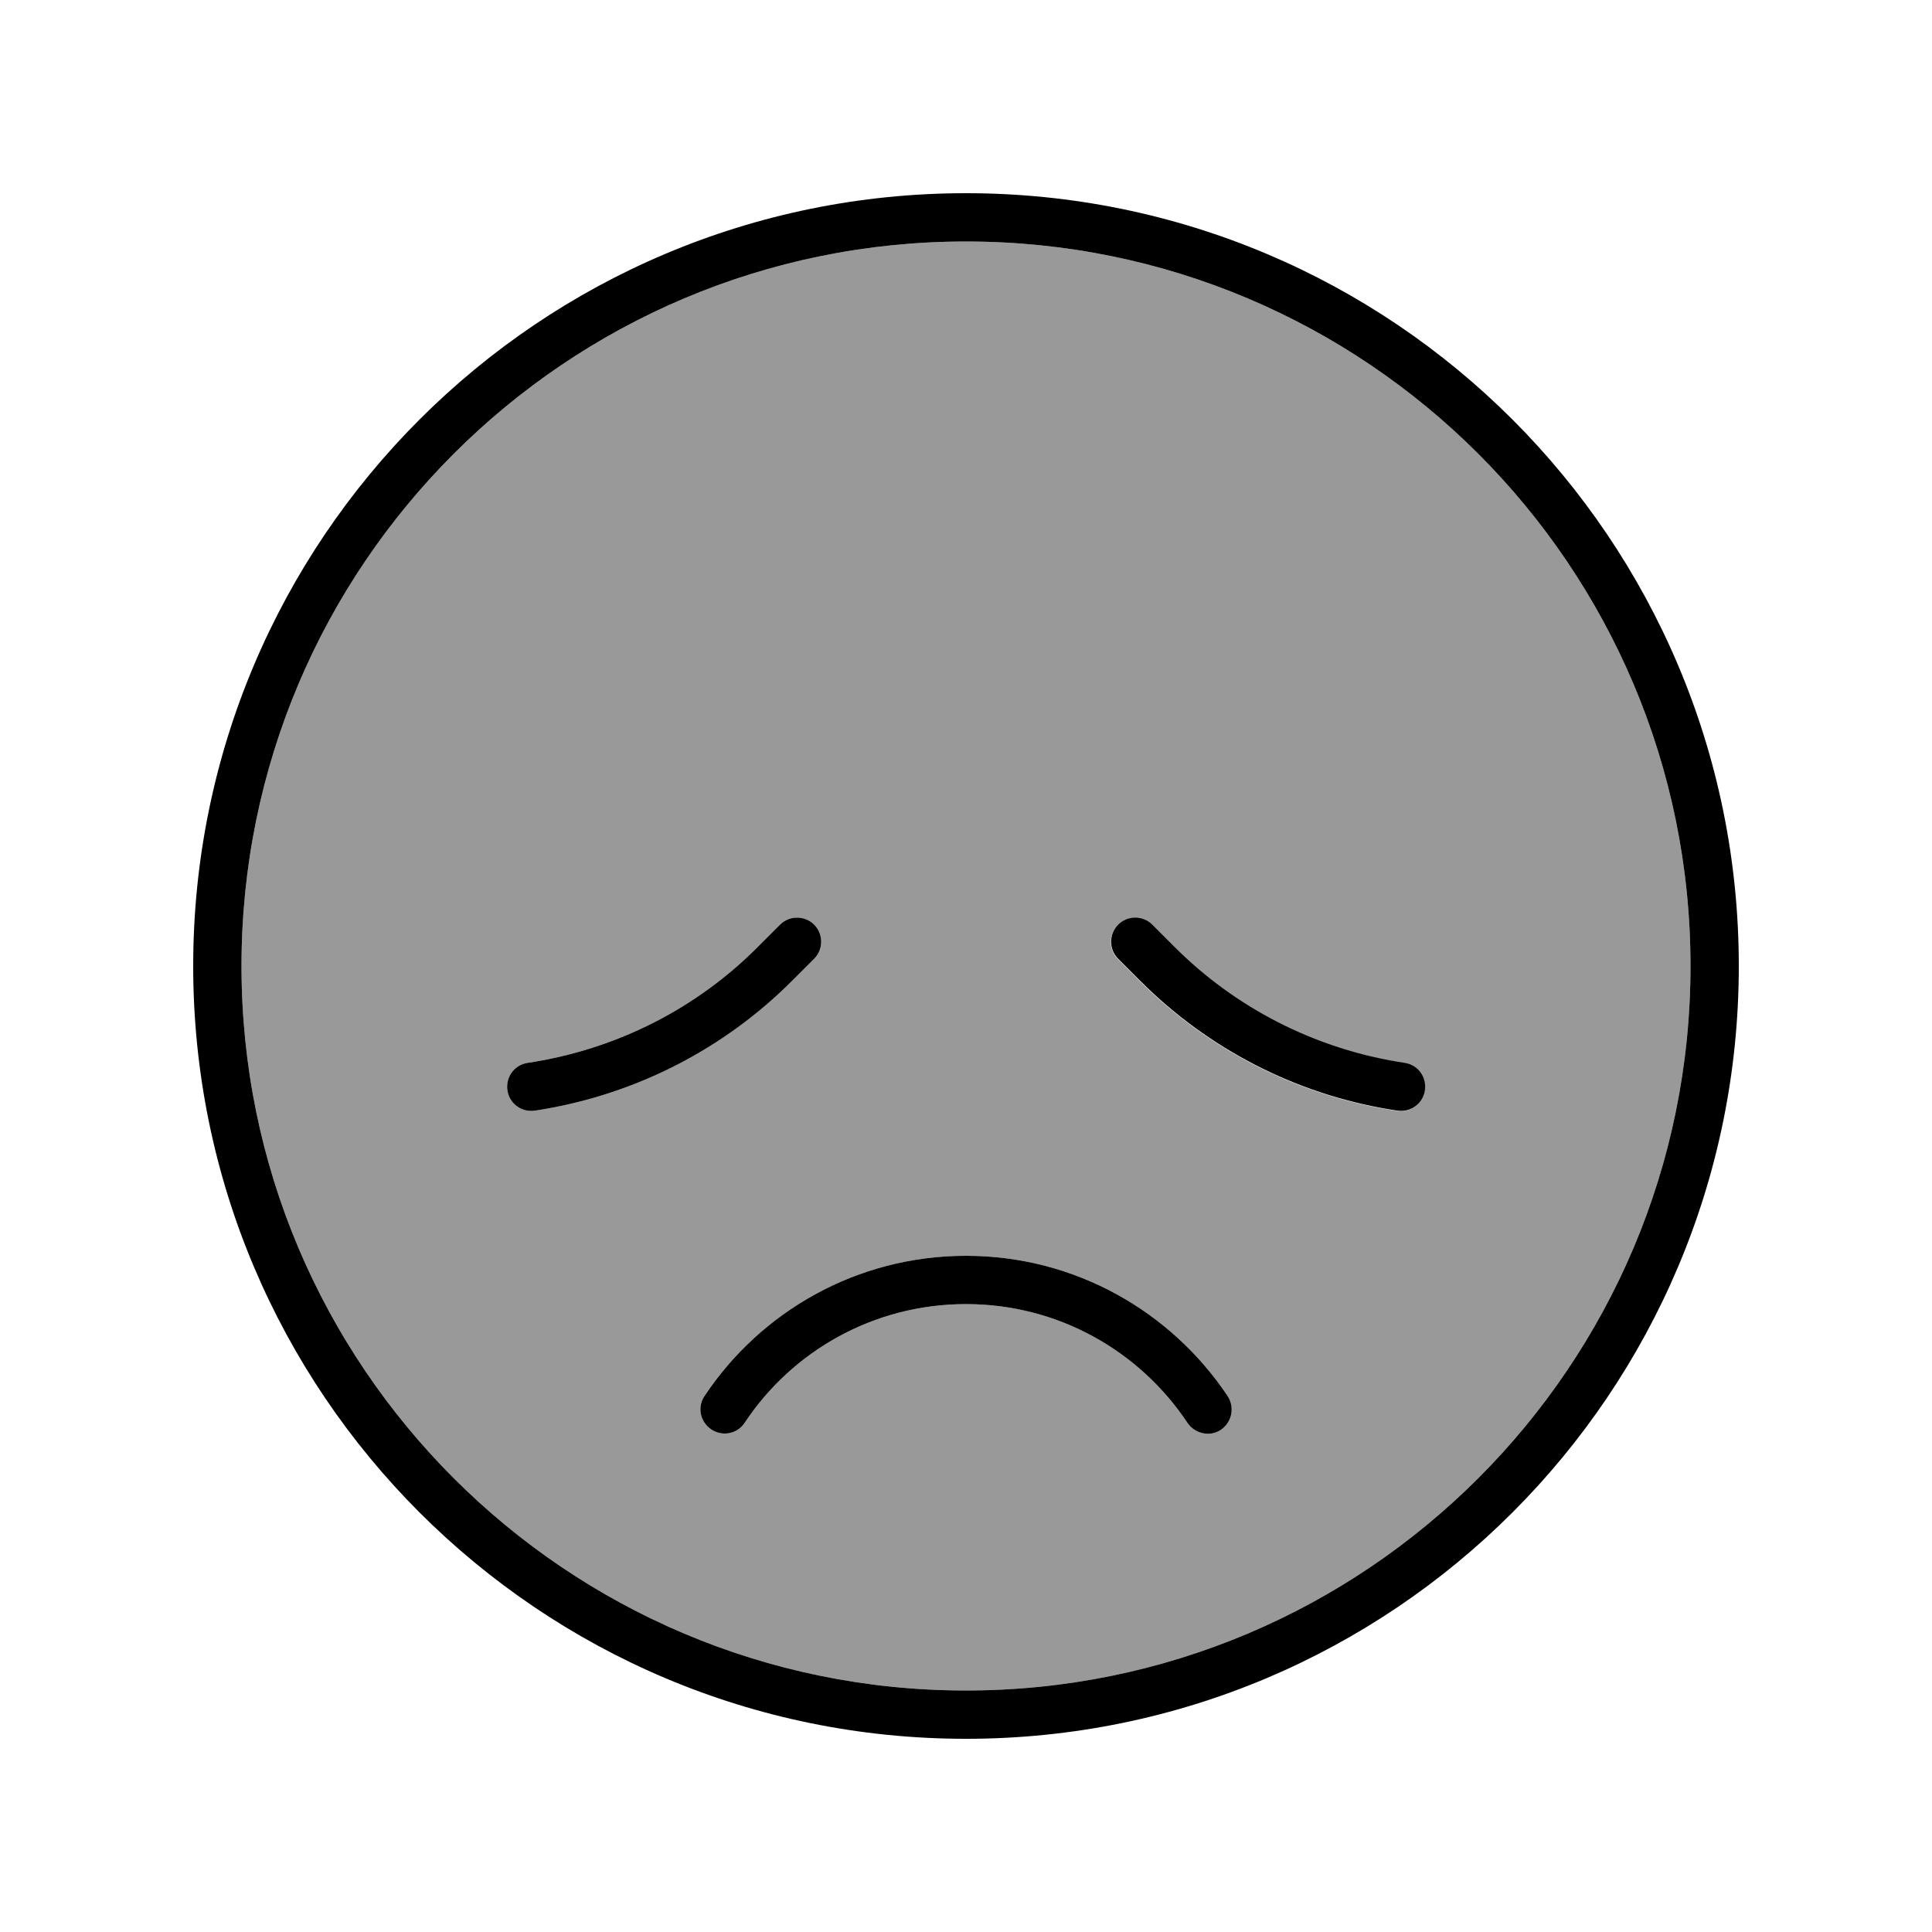
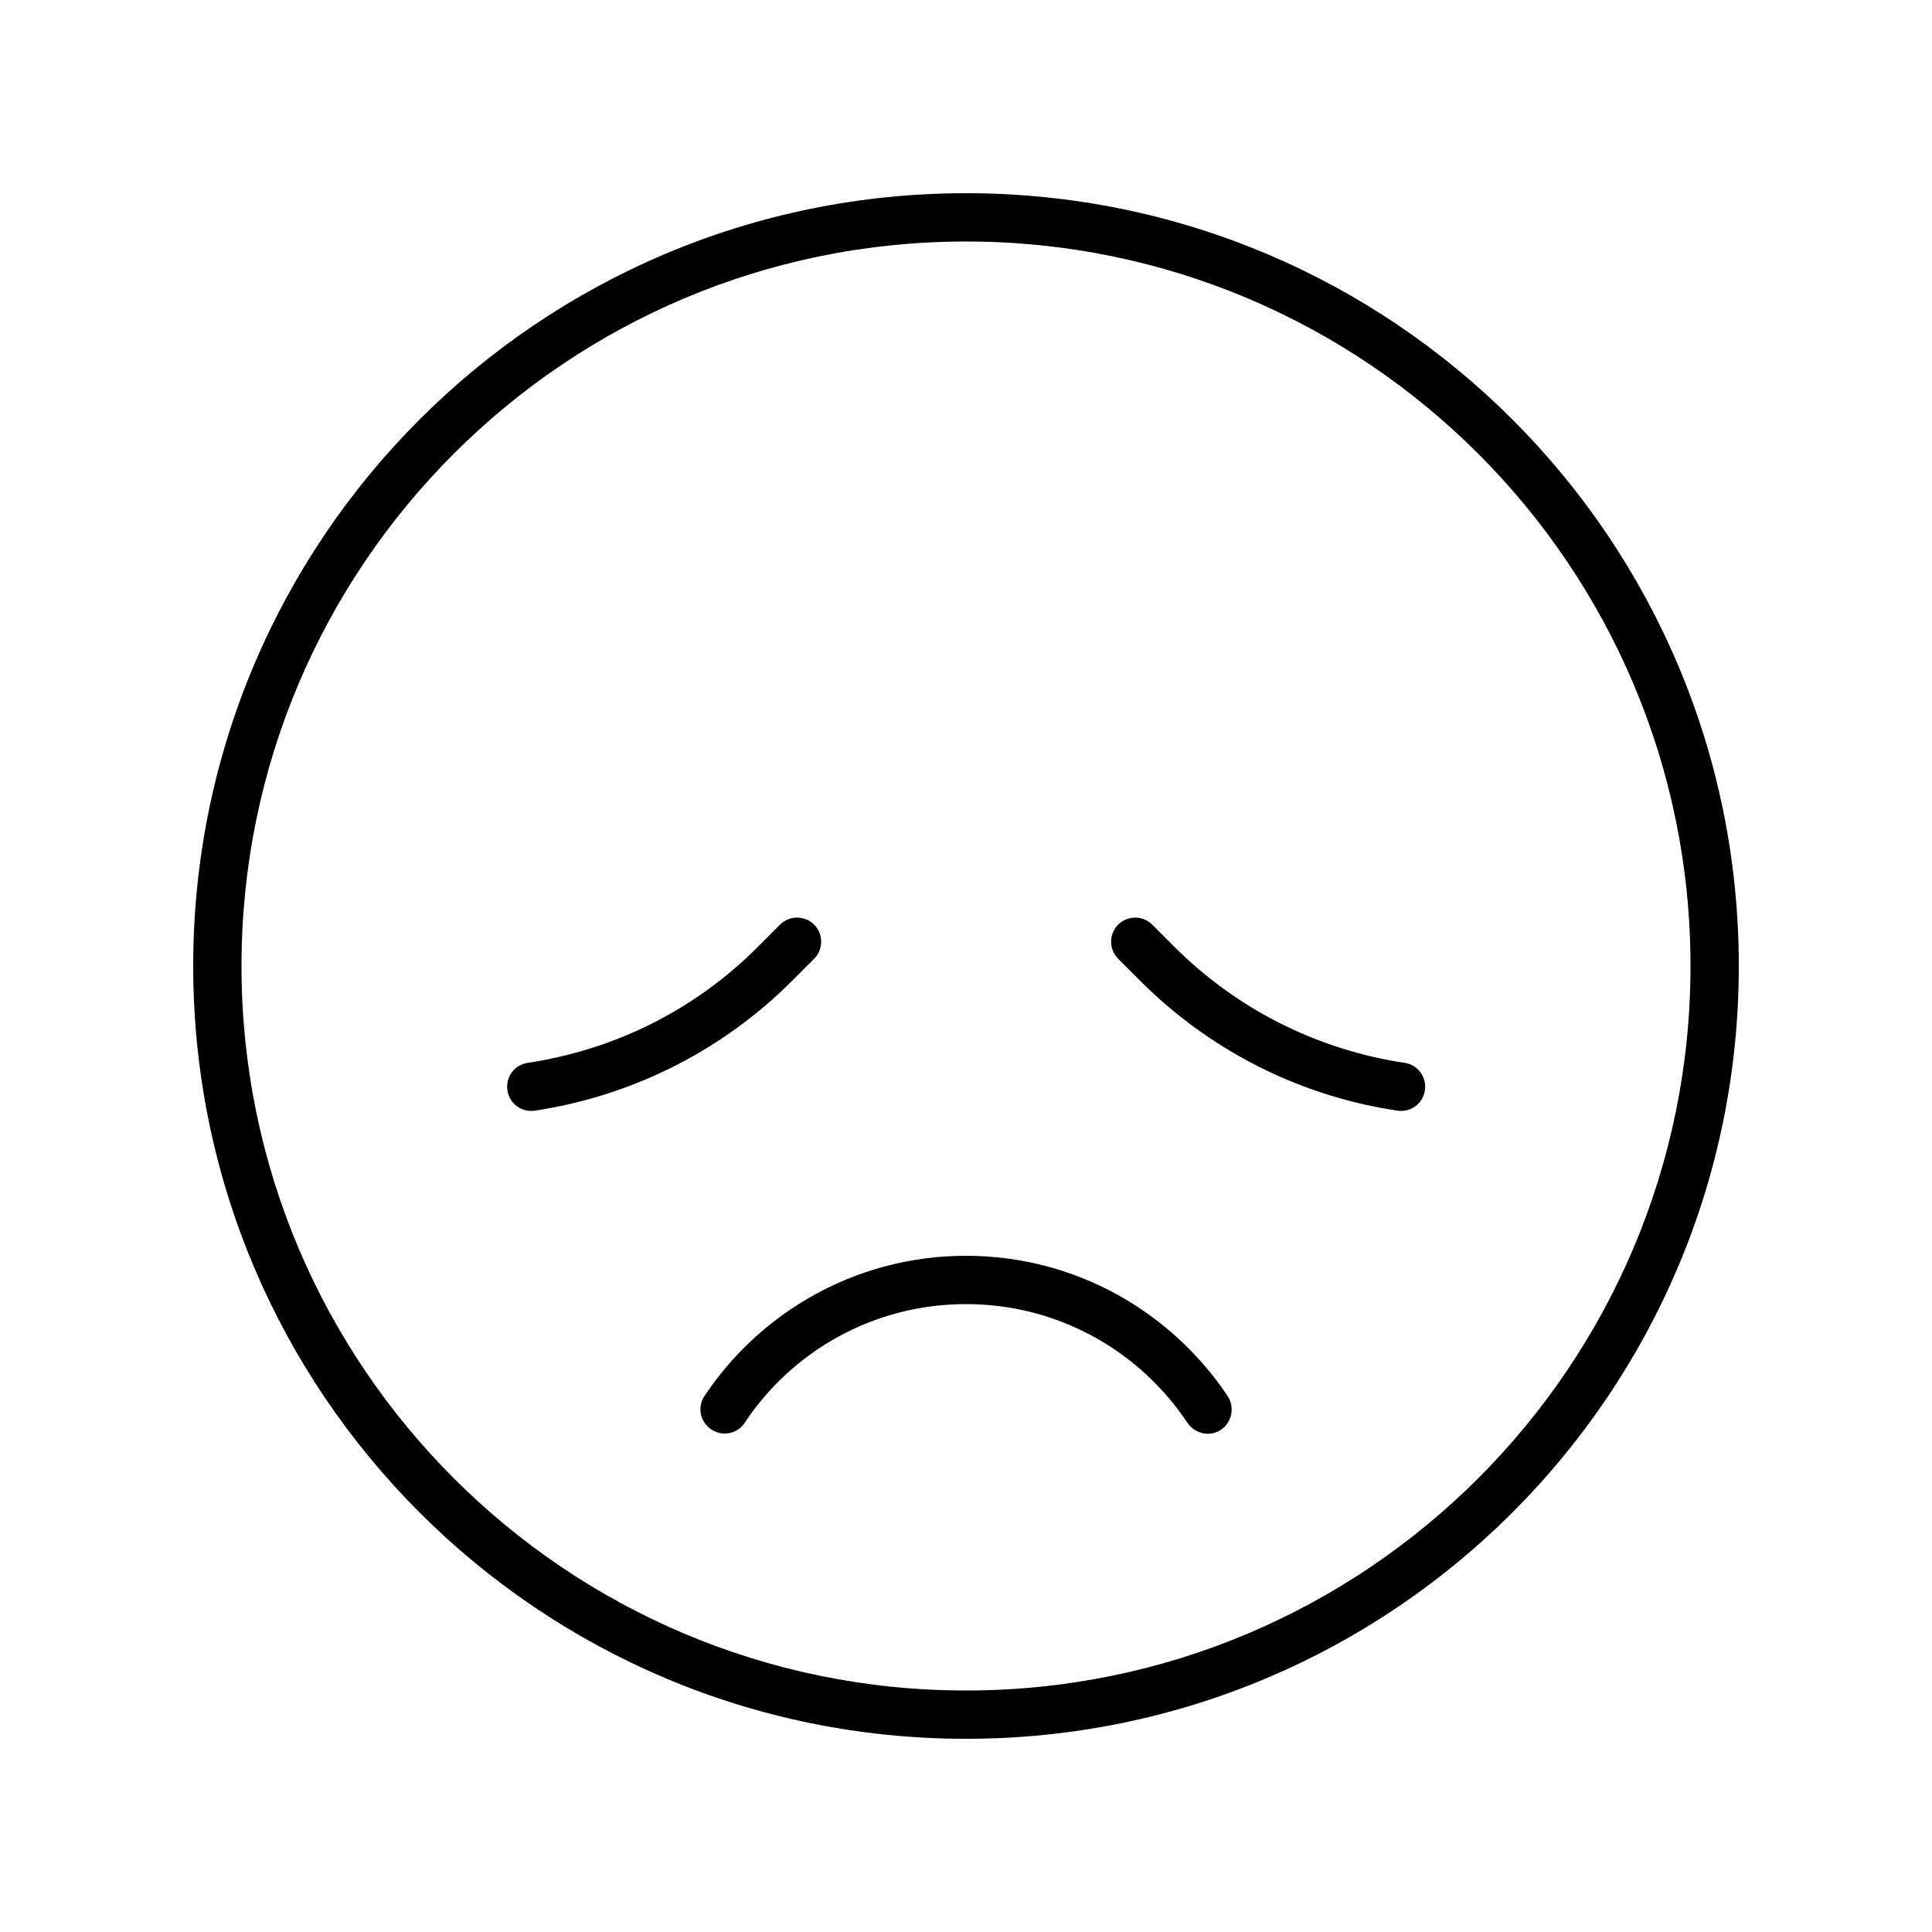
<svg xmlns="http://www.w3.org/2000/svg" viewBox="0 0 640 640">
-   <path opacity=".4" fill="currentColor" d="M80 320C80 452.5 187.5 560 320 560C452.5 560 560 452.5 560 320C560 187.5 452.5 80 320 80C187.5 80 80 187.5 80 320zM168.1 361.3C167.4 356.9 170.3 352.8 174.7 352.1L177.2 351.7C205.2 347 231 333.8 251 313.7L258.4 306.3C261.5 303.2 266.6 303.2 269.7 306.3C272.8 309.4 272.8 314.5 269.7 317.6L262.3 325C239.9 347.4 211.1 362.2 179.8 367.5L177.3 367.9C172.9 368.6 168.8 365.7 168.1 361.3zM233.3 462.5C252 434.5 283.8 416 320 416C356.2 416 388 434.5 406.7 462.5C409.1 466.2 408.1 471.1 404.5 473.6C400.9 476.1 395.9 475 393.4 471.4C377.6 447.6 350.6 432 320 432C289.4 432 262.4 447.6 246.7 471.3C244.3 475 239.3 476 235.6 473.5C231.9 471 230.9 466.1 233.4 462.4zM370.3 306.4C373.4 303.3 378.5 303.3 381.6 306.4L389 313.8C409 333.8 434.8 347.1 462.8 351.8L465.3 352.2C469.7 352.9 472.6 357 471.9 361.4C471.2 365.8 467.1 368.7 462.7 368L460.2 367.6C428.9 362.4 400.1 347.5 377.7 325.1L370.3 317.7C367.2 314.6 367.2 309.5 370.3 306.4z" />
  <path fill="currentColor" d="M560 320C560 187.5 452.5 80 320 80C187.5 80 80 187.5 80 320C80 452.5 187.5 560 320 560C452.5 560 560 452.5 560 320zM64 320C64 178.6 178.6 64 320 64C461.4 64 576 178.6 576 320C576 461.4 461.4 576 320 576C178.6 576 64 461.4 64 320zM246.7 471.3C244.3 475 239.3 476 235.6 473.5C231.9 471 230.9 466.1 233.4 462.4C252 434.5 283.8 416 320 416C356.2 416 388 434.5 406.7 462.5C409.1 466.2 408.1 471.1 404.5 473.6C400.9 476.1 395.9 475 393.4 471.4C377.6 447.6 350.6 432 320 432C289.4 432 262.4 447.6 246.7 471.3zM269.7 306.3C272.8 309.4 272.8 314.5 269.7 317.6L262.3 325C239.9 347.4 211.1 362.2 179.8 367.5L177.3 367.9C172.9 368.6 168.8 365.7 168.1 361.3C167.4 356.9 170.3 352.8 174.7 352.1L177.2 351.7C205.2 347 231 333.8 251 313.7L258.4 306.3C261.5 303.2 266.6 303.2 269.7 306.3zM370.4 317.6C367.3 314.5 367.3 309.4 370.4 306.3C373.5 303.2 378.6 303.2 381.7 306.3L389.1 313.7C409.1 333.7 434.9 347 462.9 351.7L465.4 352.1C469.8 352.8 472.7 356.9 472 361.3C471.3 365.7 467.2 368.6 462.8 367.9L460.3 367.5C429 362.3 400.2 347.4 377.8 325L370.4 317.6z" />
</svg>